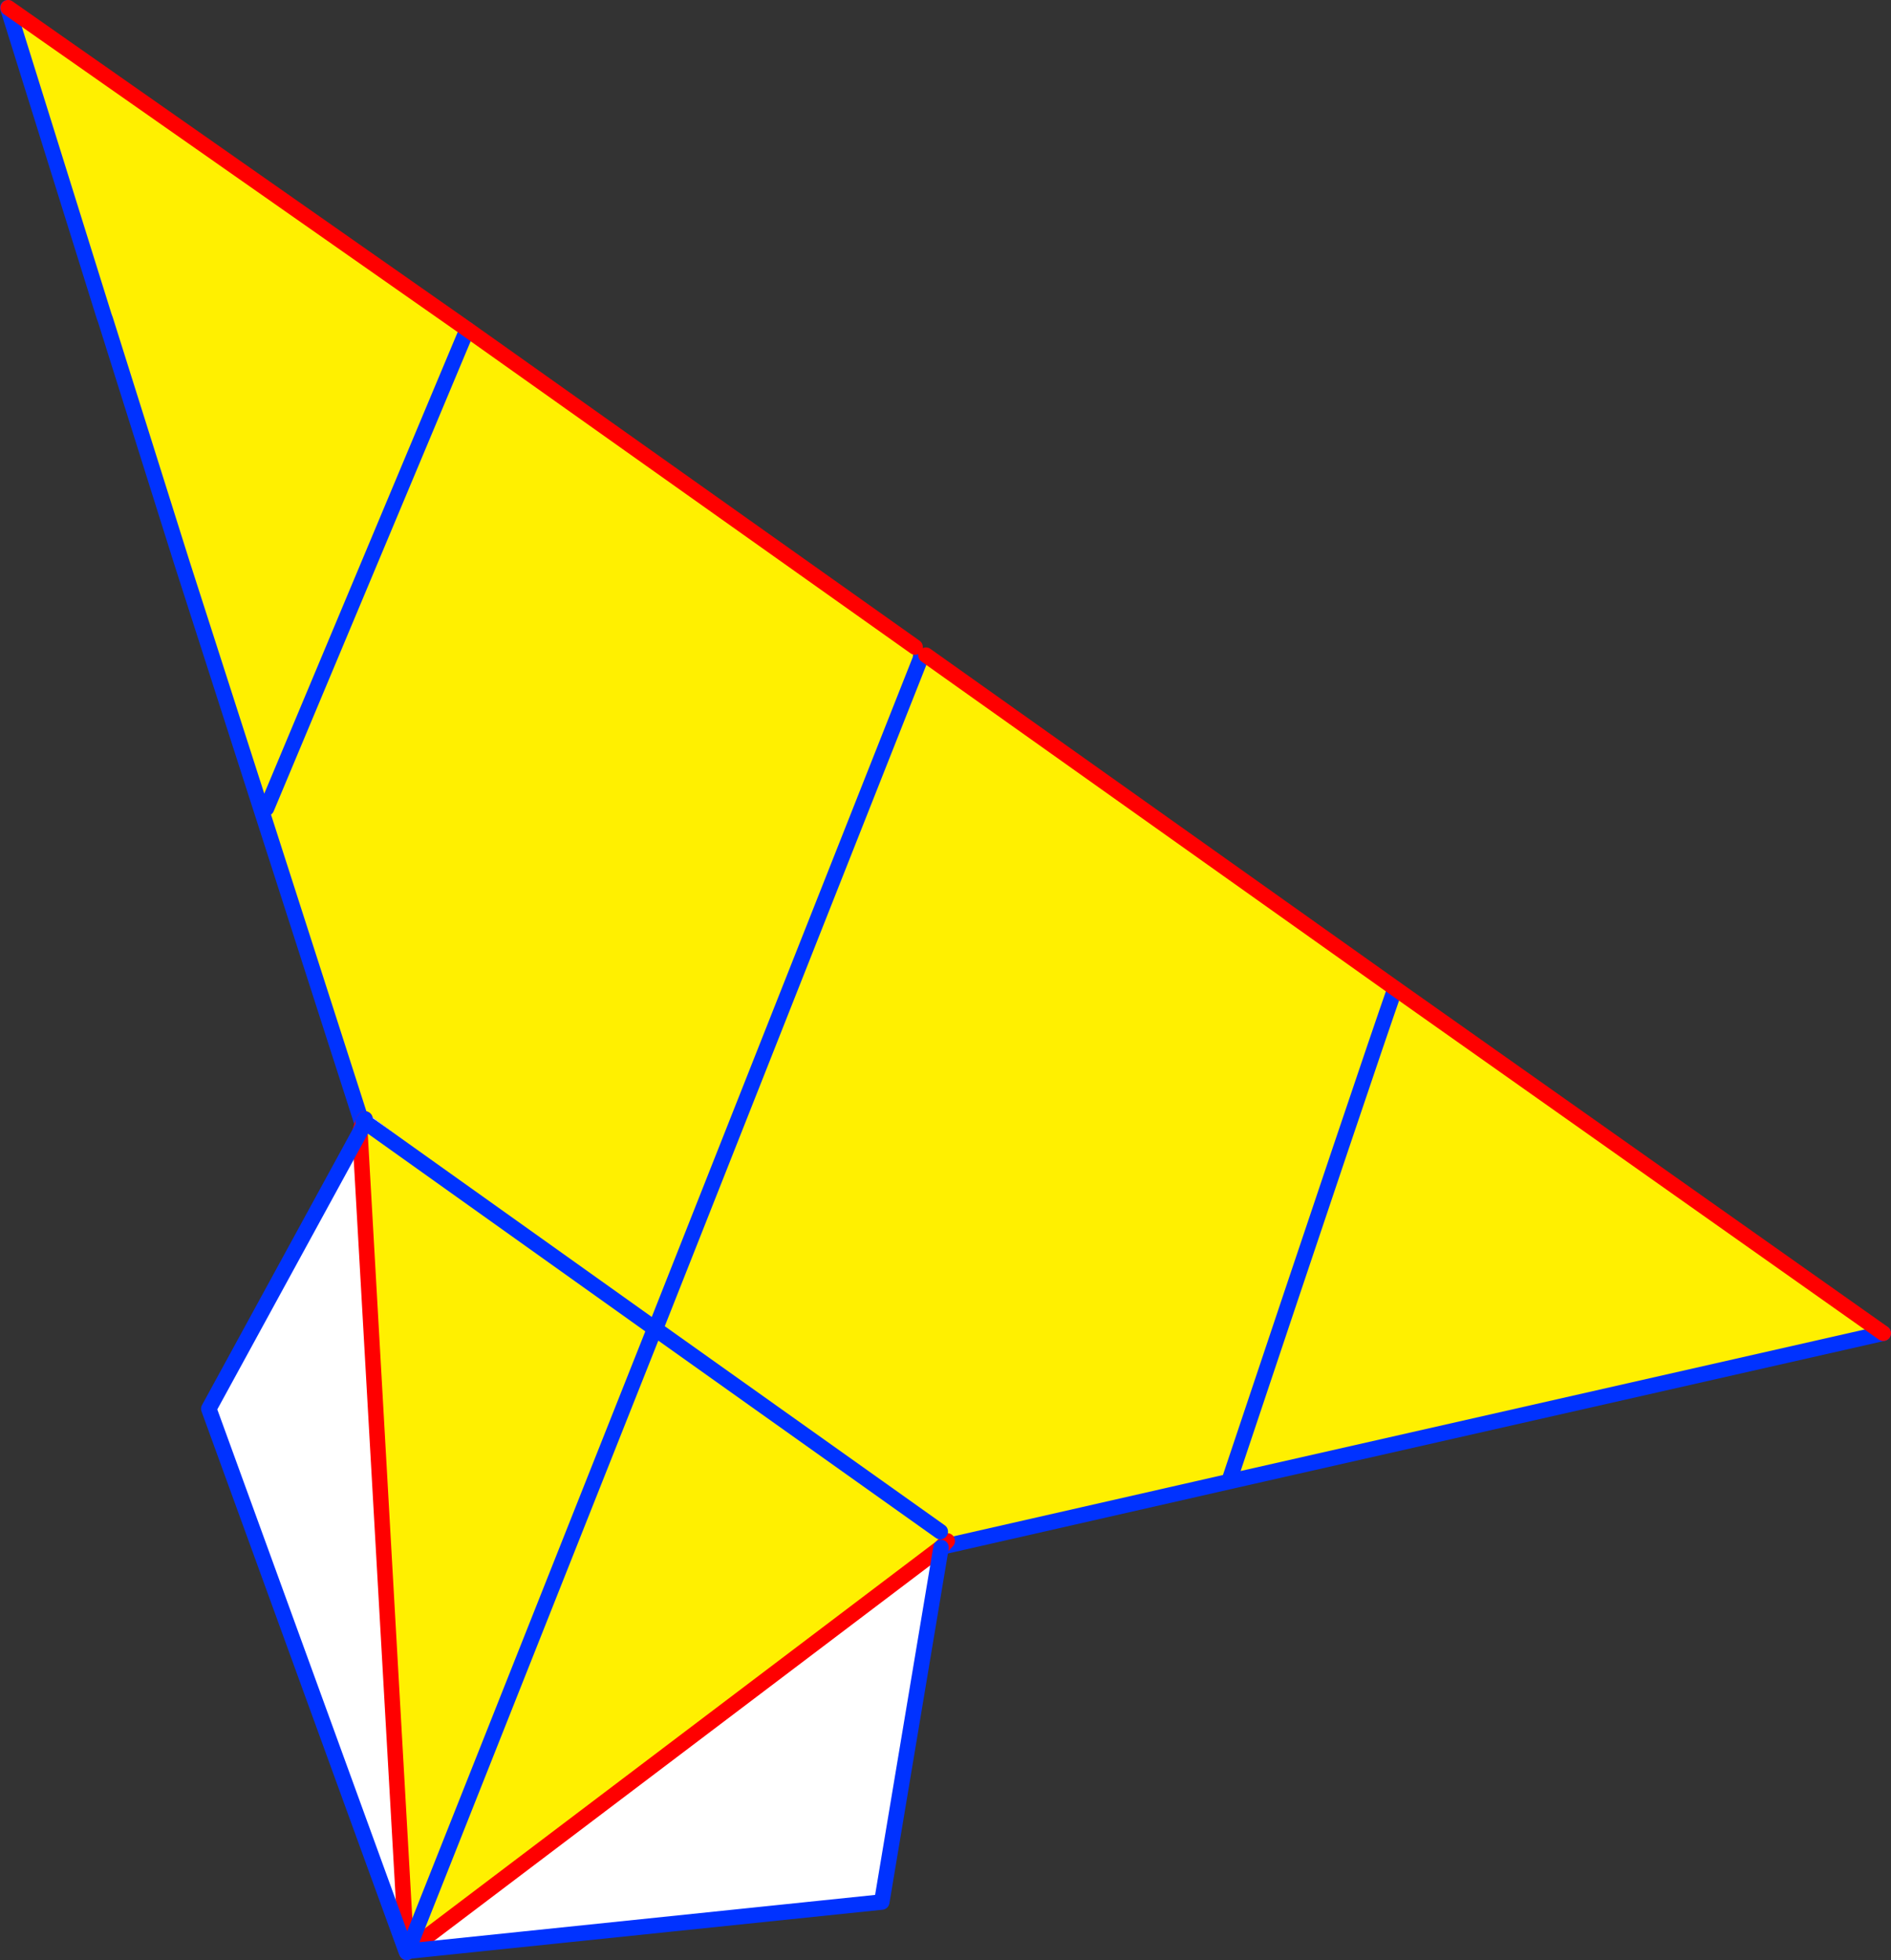
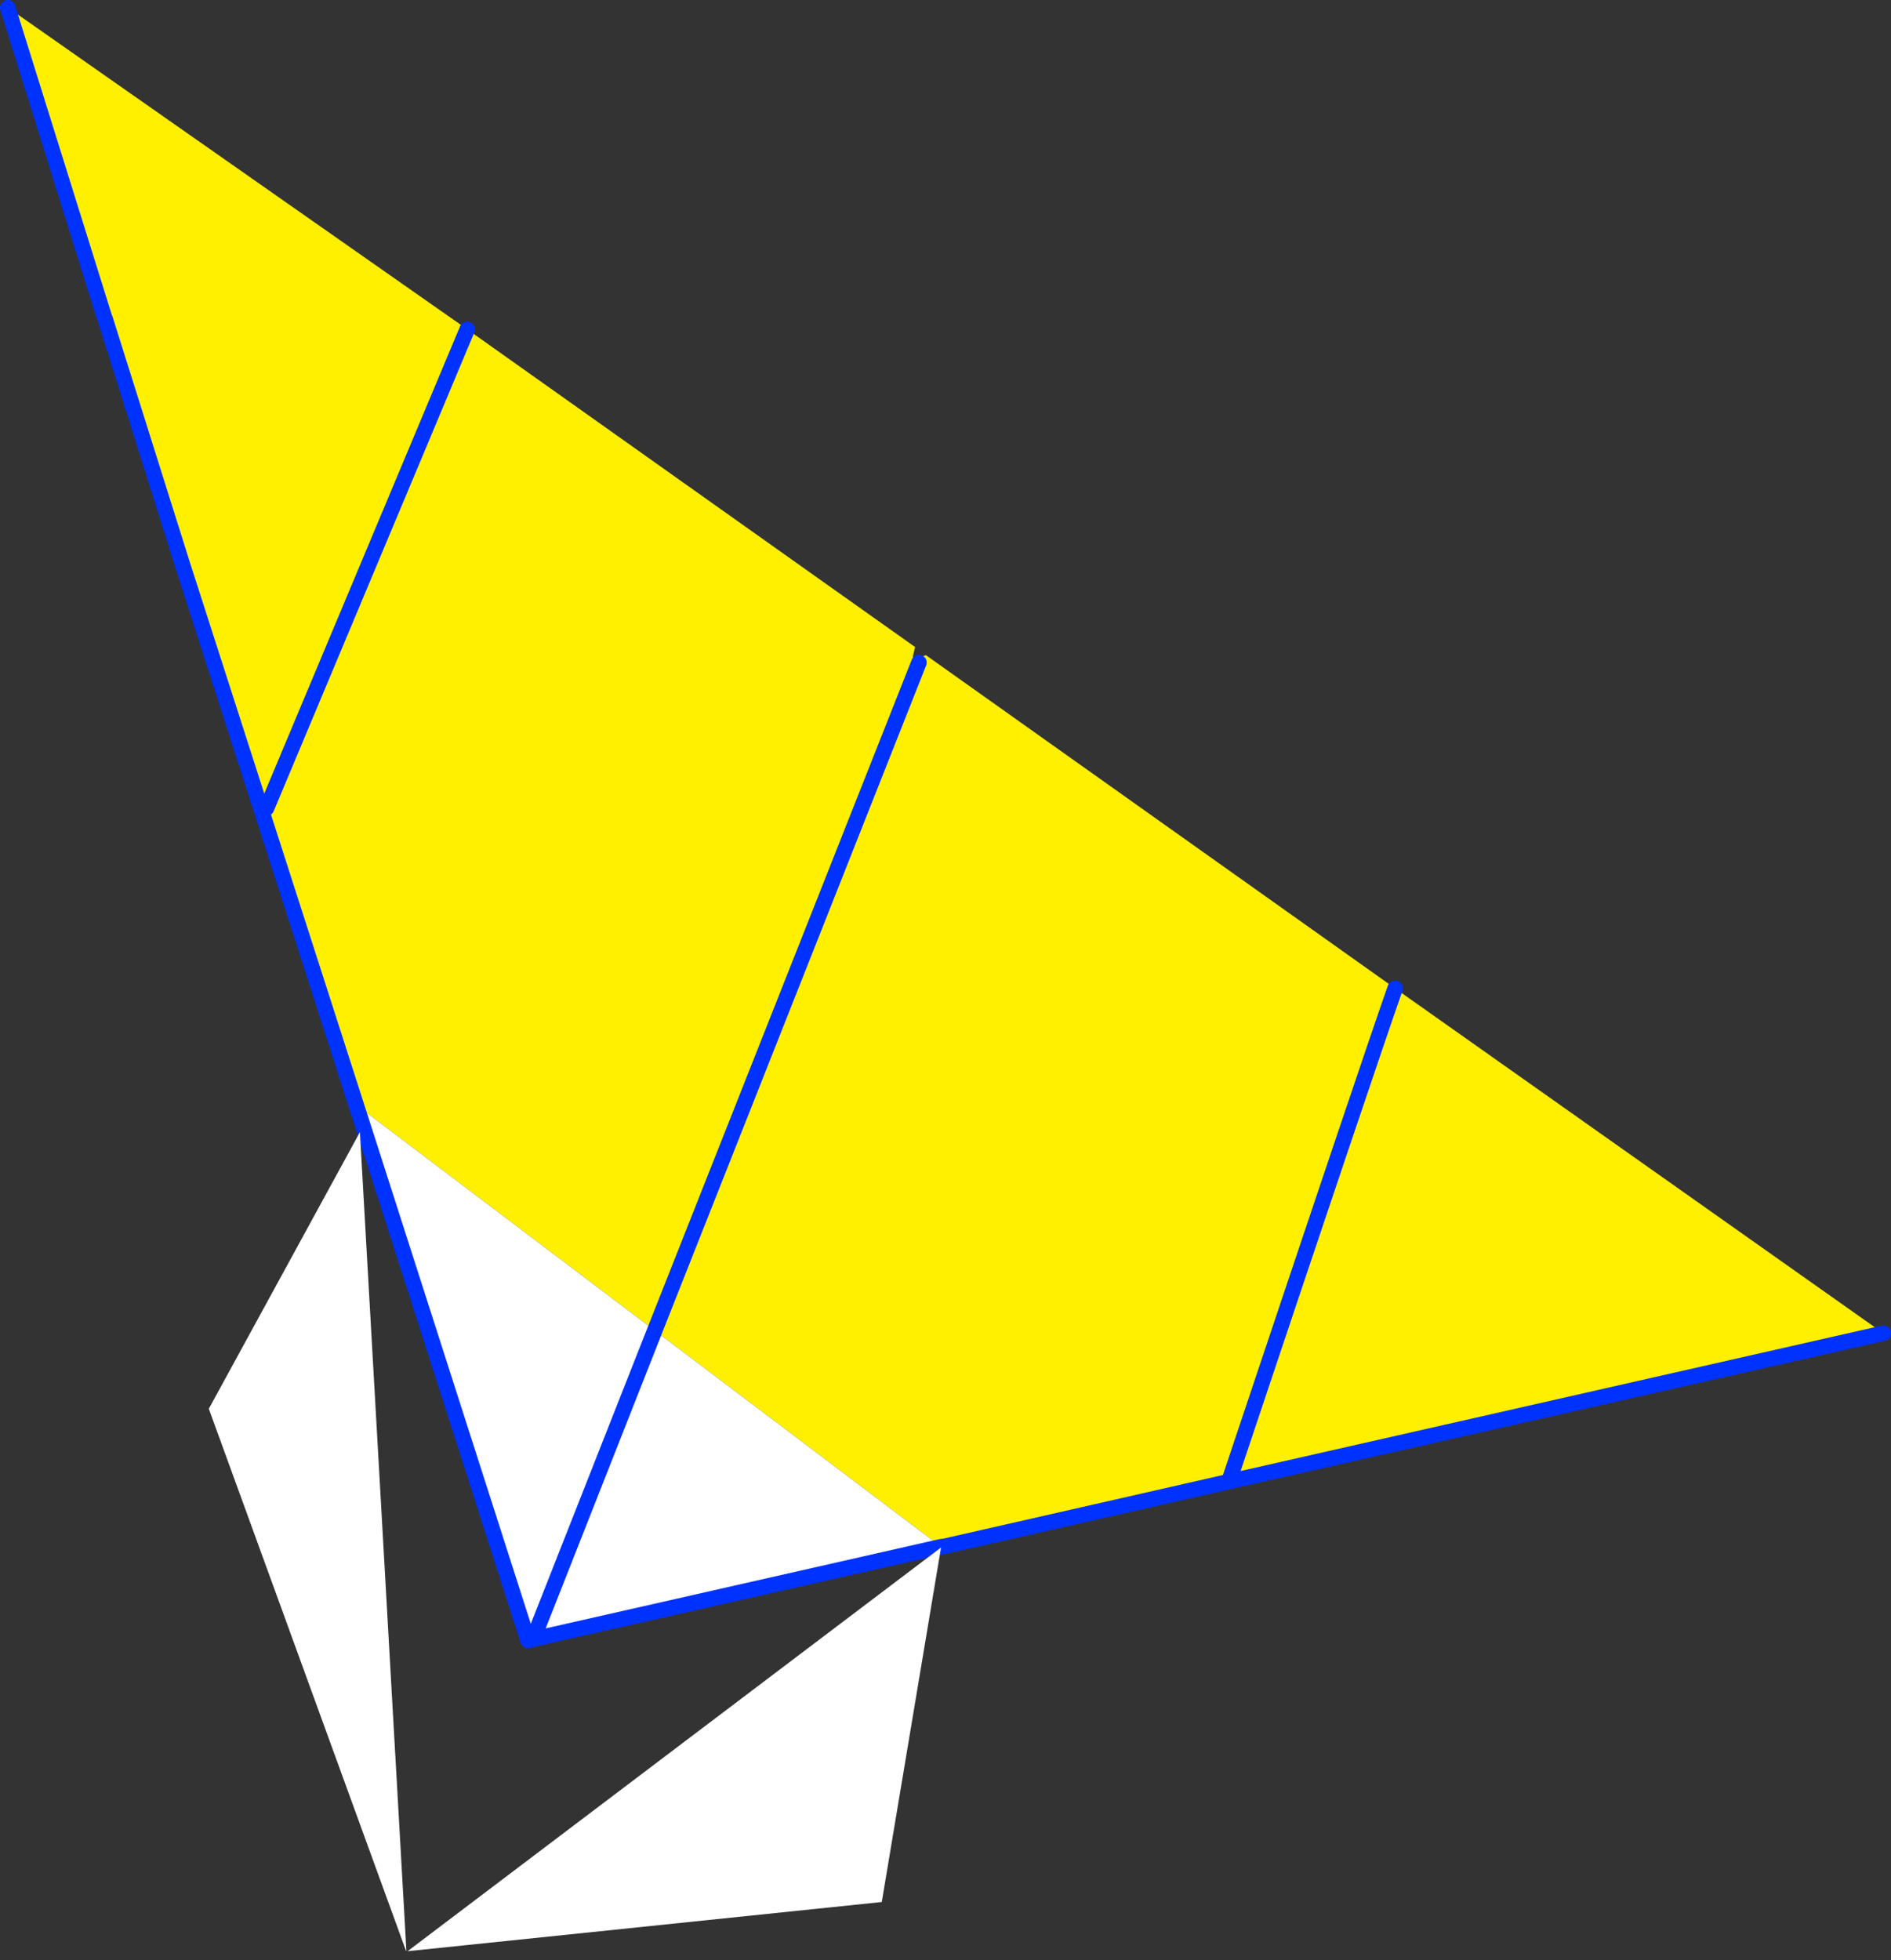
<svg xmlns="http://www.w3.org/2000/svg" height="252.95px" width="244.05px">
  <rect width="100%" height="100%" fill="#333333" stroke="none" />
  <g transform="matrix(1.0, 0.0, 0.0, 1.0, -271.0, -125.6)">
    <path d="M389.6 211.1 L389.9 211.2 389.9 210.35 390.5 210.15 451.05 253.15 Q447.65 262.85 429.6 316.8 447.65 262.85 451.05 253.15 L514.05 297.65 429.6 316.8 392.9 325.15 392.45 325.2 355.5 297.3 389.6 211.1 355.5 297.3 318.0 268.95 317.7 268.5 317.2 268.9 294.5 198.3 284.6 166.85 272.05 126.6 331.3 168.1 389.1 209.1 388.8 210.35 389.6 211.1 M392.9 325.15 L392.45 323.9 392.9 325.15 M331.3 168.1 L305.4 229.9 331.3 168.1" fill="#fff000" fill-rule="evenodd" stroke="none" />
    <path d="M355.5 297.3 L392.45 325.2 339.95 337.1 339.95 336.75 339.0 336.85 317.2 268.9 317.7 268.5 318.0 268.95 355.5 297.3 339.95 336.75 355.5 297.3 M392.9 325.15 L392.45 323.9 392.9 325.15 M272.05 126.6 L284.6 166.85 284.45 166.45 284.6 166.85 294.5 198.3 299.9 215.85 299.85 215.85 284.45 166.45 272.0 126.6 271.95 126.45 272.05 126.6" fill="#ffffff" fill-rule="evenodd" stroke="none" />
-     <path d="M389.6 211.1 L355.5 297.3 339.95 336.75 M392.45 325.2 L392.9 325.15 429.6 316.8 Q447.65 262.85 451.05 253.15 M389.6 211.1 L389.9 210.35 M339.0 336.85 L339.15 337.3 339.95 337.1 392.45 325.2 M317.2 268.9 L339.0 336.85 M514.05 297.65 L429.6 316.8 M272.0 126.6 L284.45 166.45 284.6 166.85 294.5 198.3 317.2 268.9 M305.4 229.9 L331.3 168.1" fill="none" stroke="#0032ff" stroke-linecap="round" stroke-linejoin="round" stroke-width="2.0" />
-     <path d="M451.05 253.15 L390.5 210.15 M272.05 126.6 L331.3 168.1 389.1 209.1 M451.05 253.15 L514.05 297.65" fill="none" stroke="#ff0000" stroke-linecap="round" stroke-linejoin="round" stroke-width="2.0" />
-     <path d="M392.35 323.25 L392.45 325.3 323.6 377.4 323.45 377.35 317.45 271.7 318.1 270.4 355.5 297.05 392.35 323.25 M323.6 377.4 L355.5 297.05 323.6 377.4" fill="#fff000" fill-rule="evenodd" stroke="none" />
+     <path d="M389.6 211.1 L355.5 297.3 339.95 336.75 M392.45 325.2 L392.9 325.15 429.6 316.8 Q447.65 262.85 451.05 253.15 M389.6 211.1 M339.0 336.85 L339.15 337.3 339.95 337.1 392.45 325.2 M317.2 268.9 L339.0 336.85 M514.05 297.65 L429.6 316.8 M272.0 126.6 L284.45 166.45 284.6 166.85 294.5 198.3 317.2 268.9 M305.4 229.9 L331.3 168.1" fill="none" stroke="#0032ff" stroke-linecap="round" stroke-linejoin="round" stroke-width="2.0" />
    <path d="M392.45 325.3 L384.8 371.05 323.6 377.4 392.45 325.3 M323.4 377.35 L297.95 307.4 317.45 271.7 323.45 377.35 323.4 377.35" fill="#ffffff" fill-rule="evenodd" stroke="none" />
-     <path d="M392.45 325.3 L393.25 324.45 M323.45 377.35 L323.5 377.55 M317.45 271.7 L317.85 270.3 318.1 270.0 M323.6 377.4 L392.45 325.3 M323.45 377.35 L317.45 271.7" fill="none" stroke="#ff0000" stroke-linecap="round" stroke-linejoin="round" stroke-width="2.0" />
-     <path d="M392.45 325.3 L384.8 371.05 323.6 377.4 355.5 297.05 392.35 323.25 M323.5 377.55 L323.4 377.35 297.95 307.4 317.45 271.7 318.1 270.4 355.5 297.05 M318.1 270.0 L318.1 270.4 317.85 270.3" fill="none" stroke="#0032ff" stroke-linecap="round" stroke-linejoin="round" stroke-width="2.0" />
  </g>
</svg>